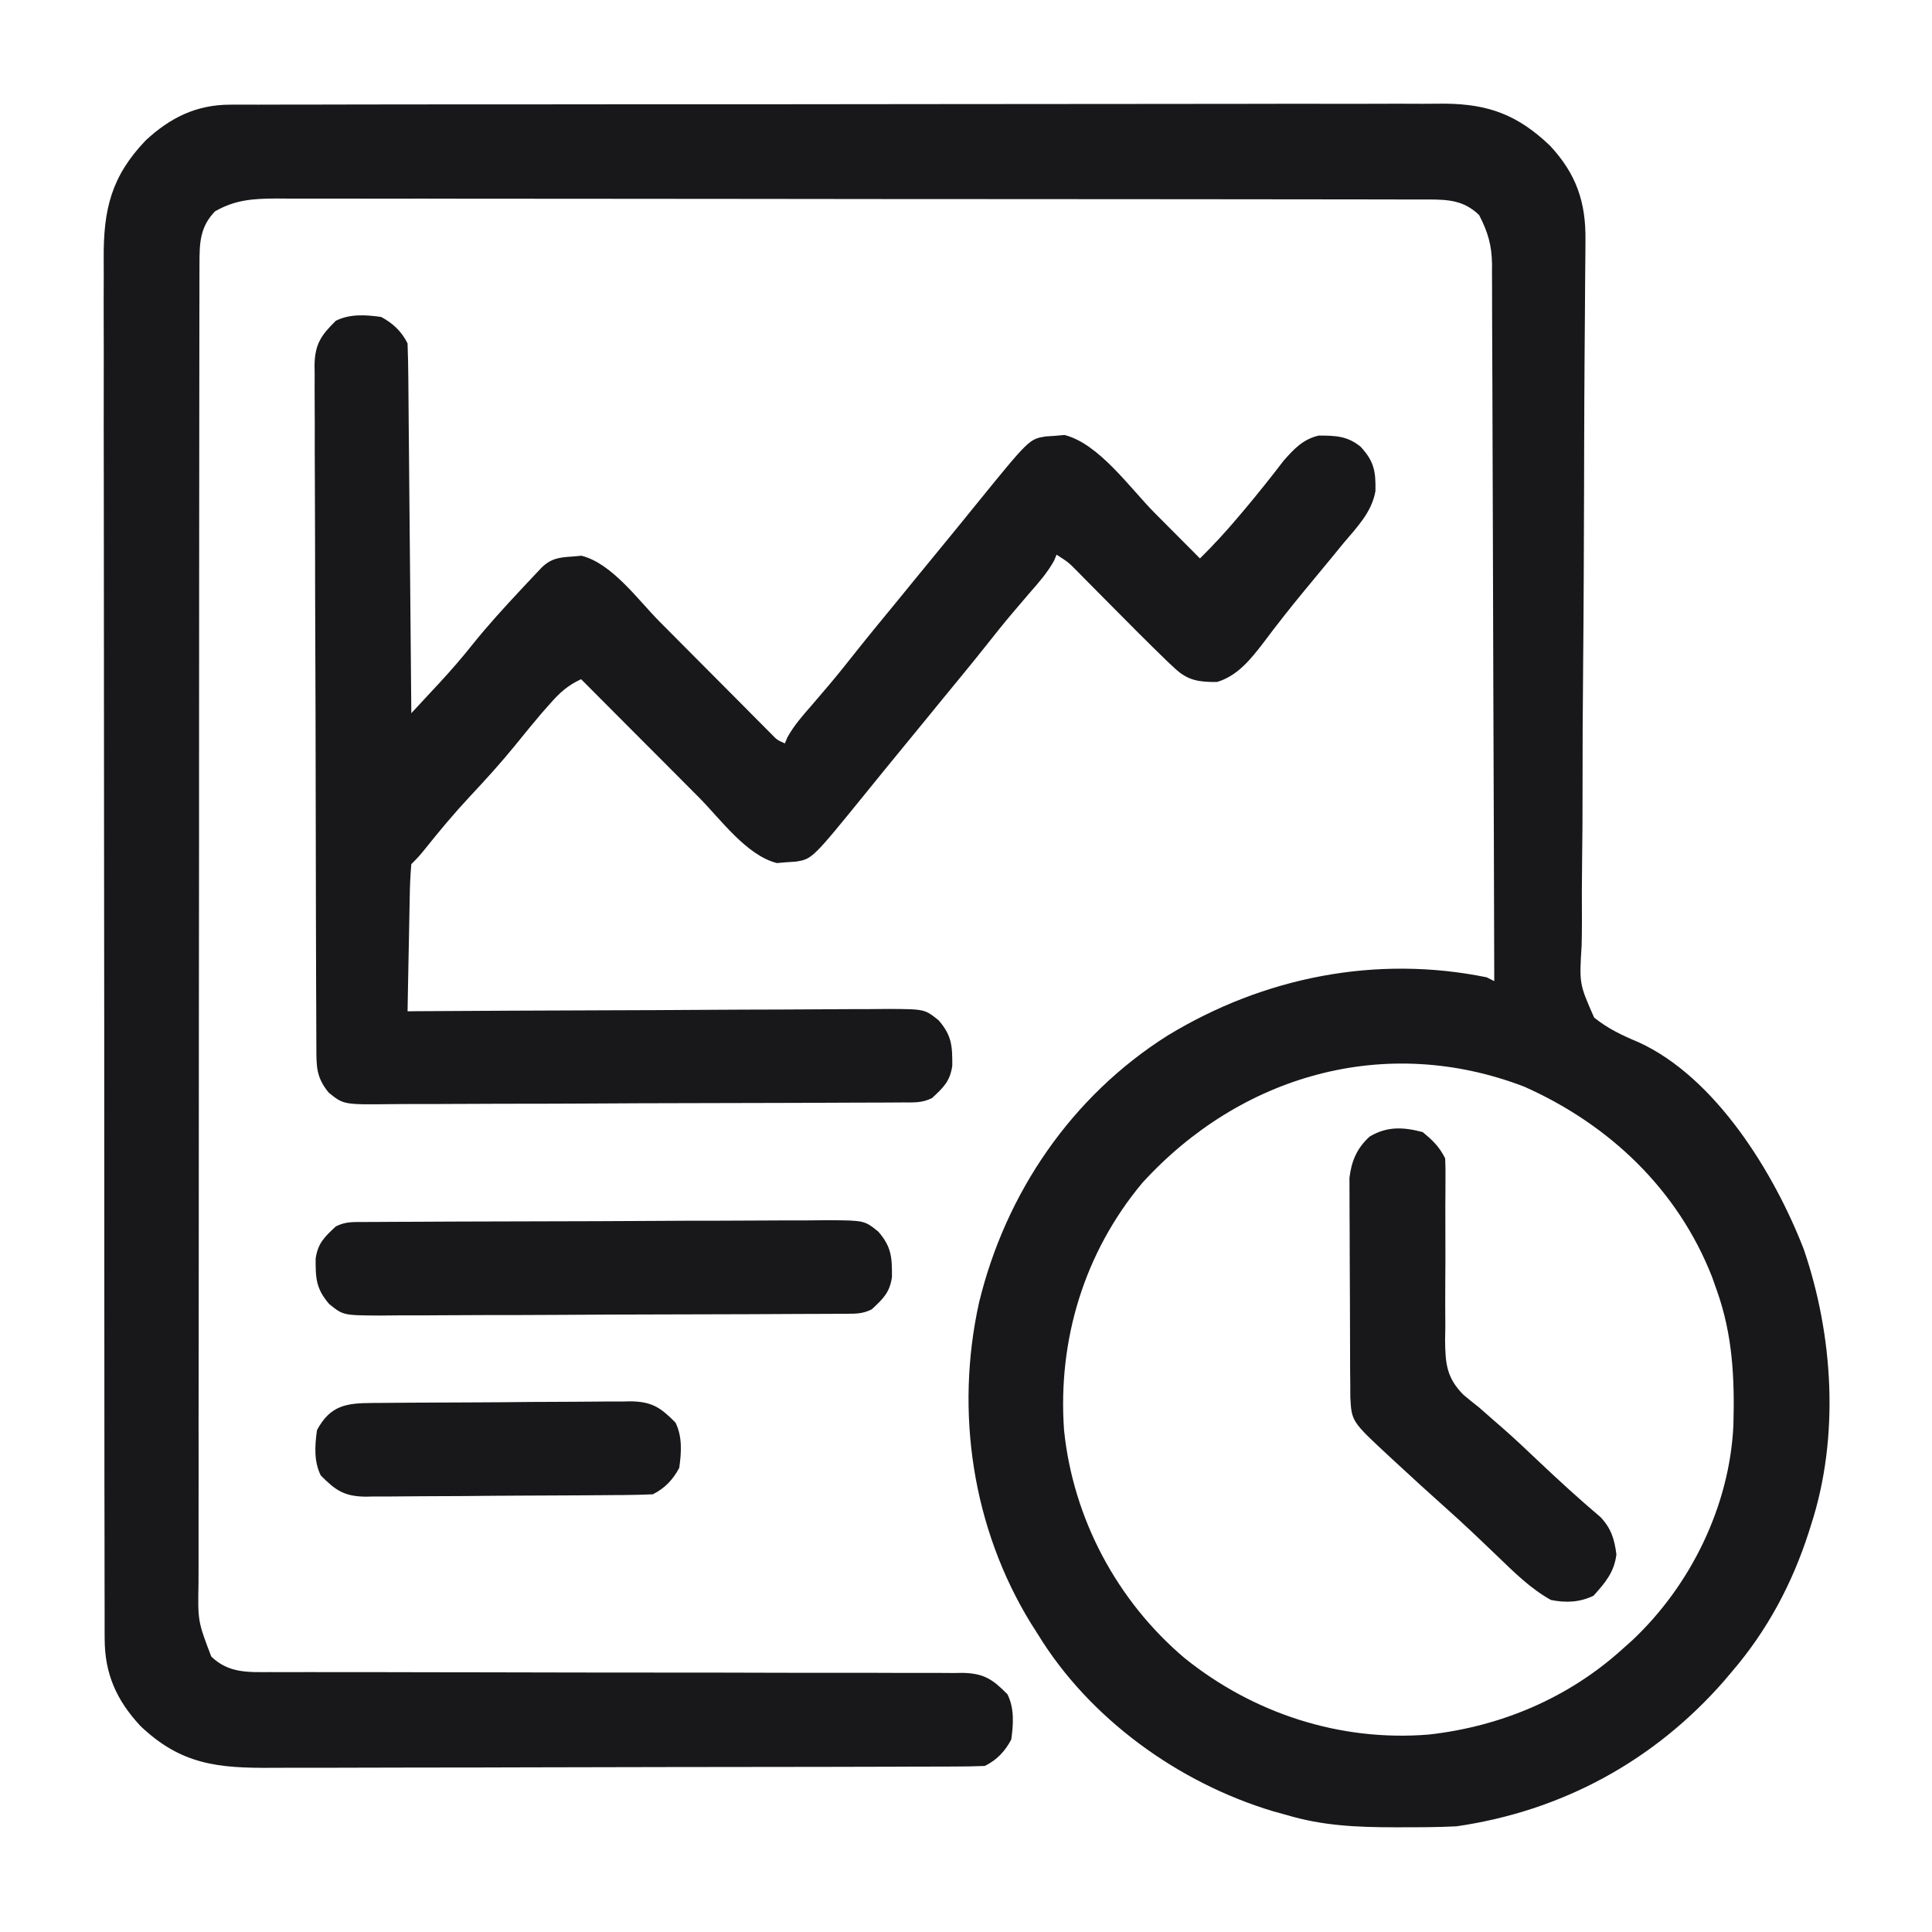
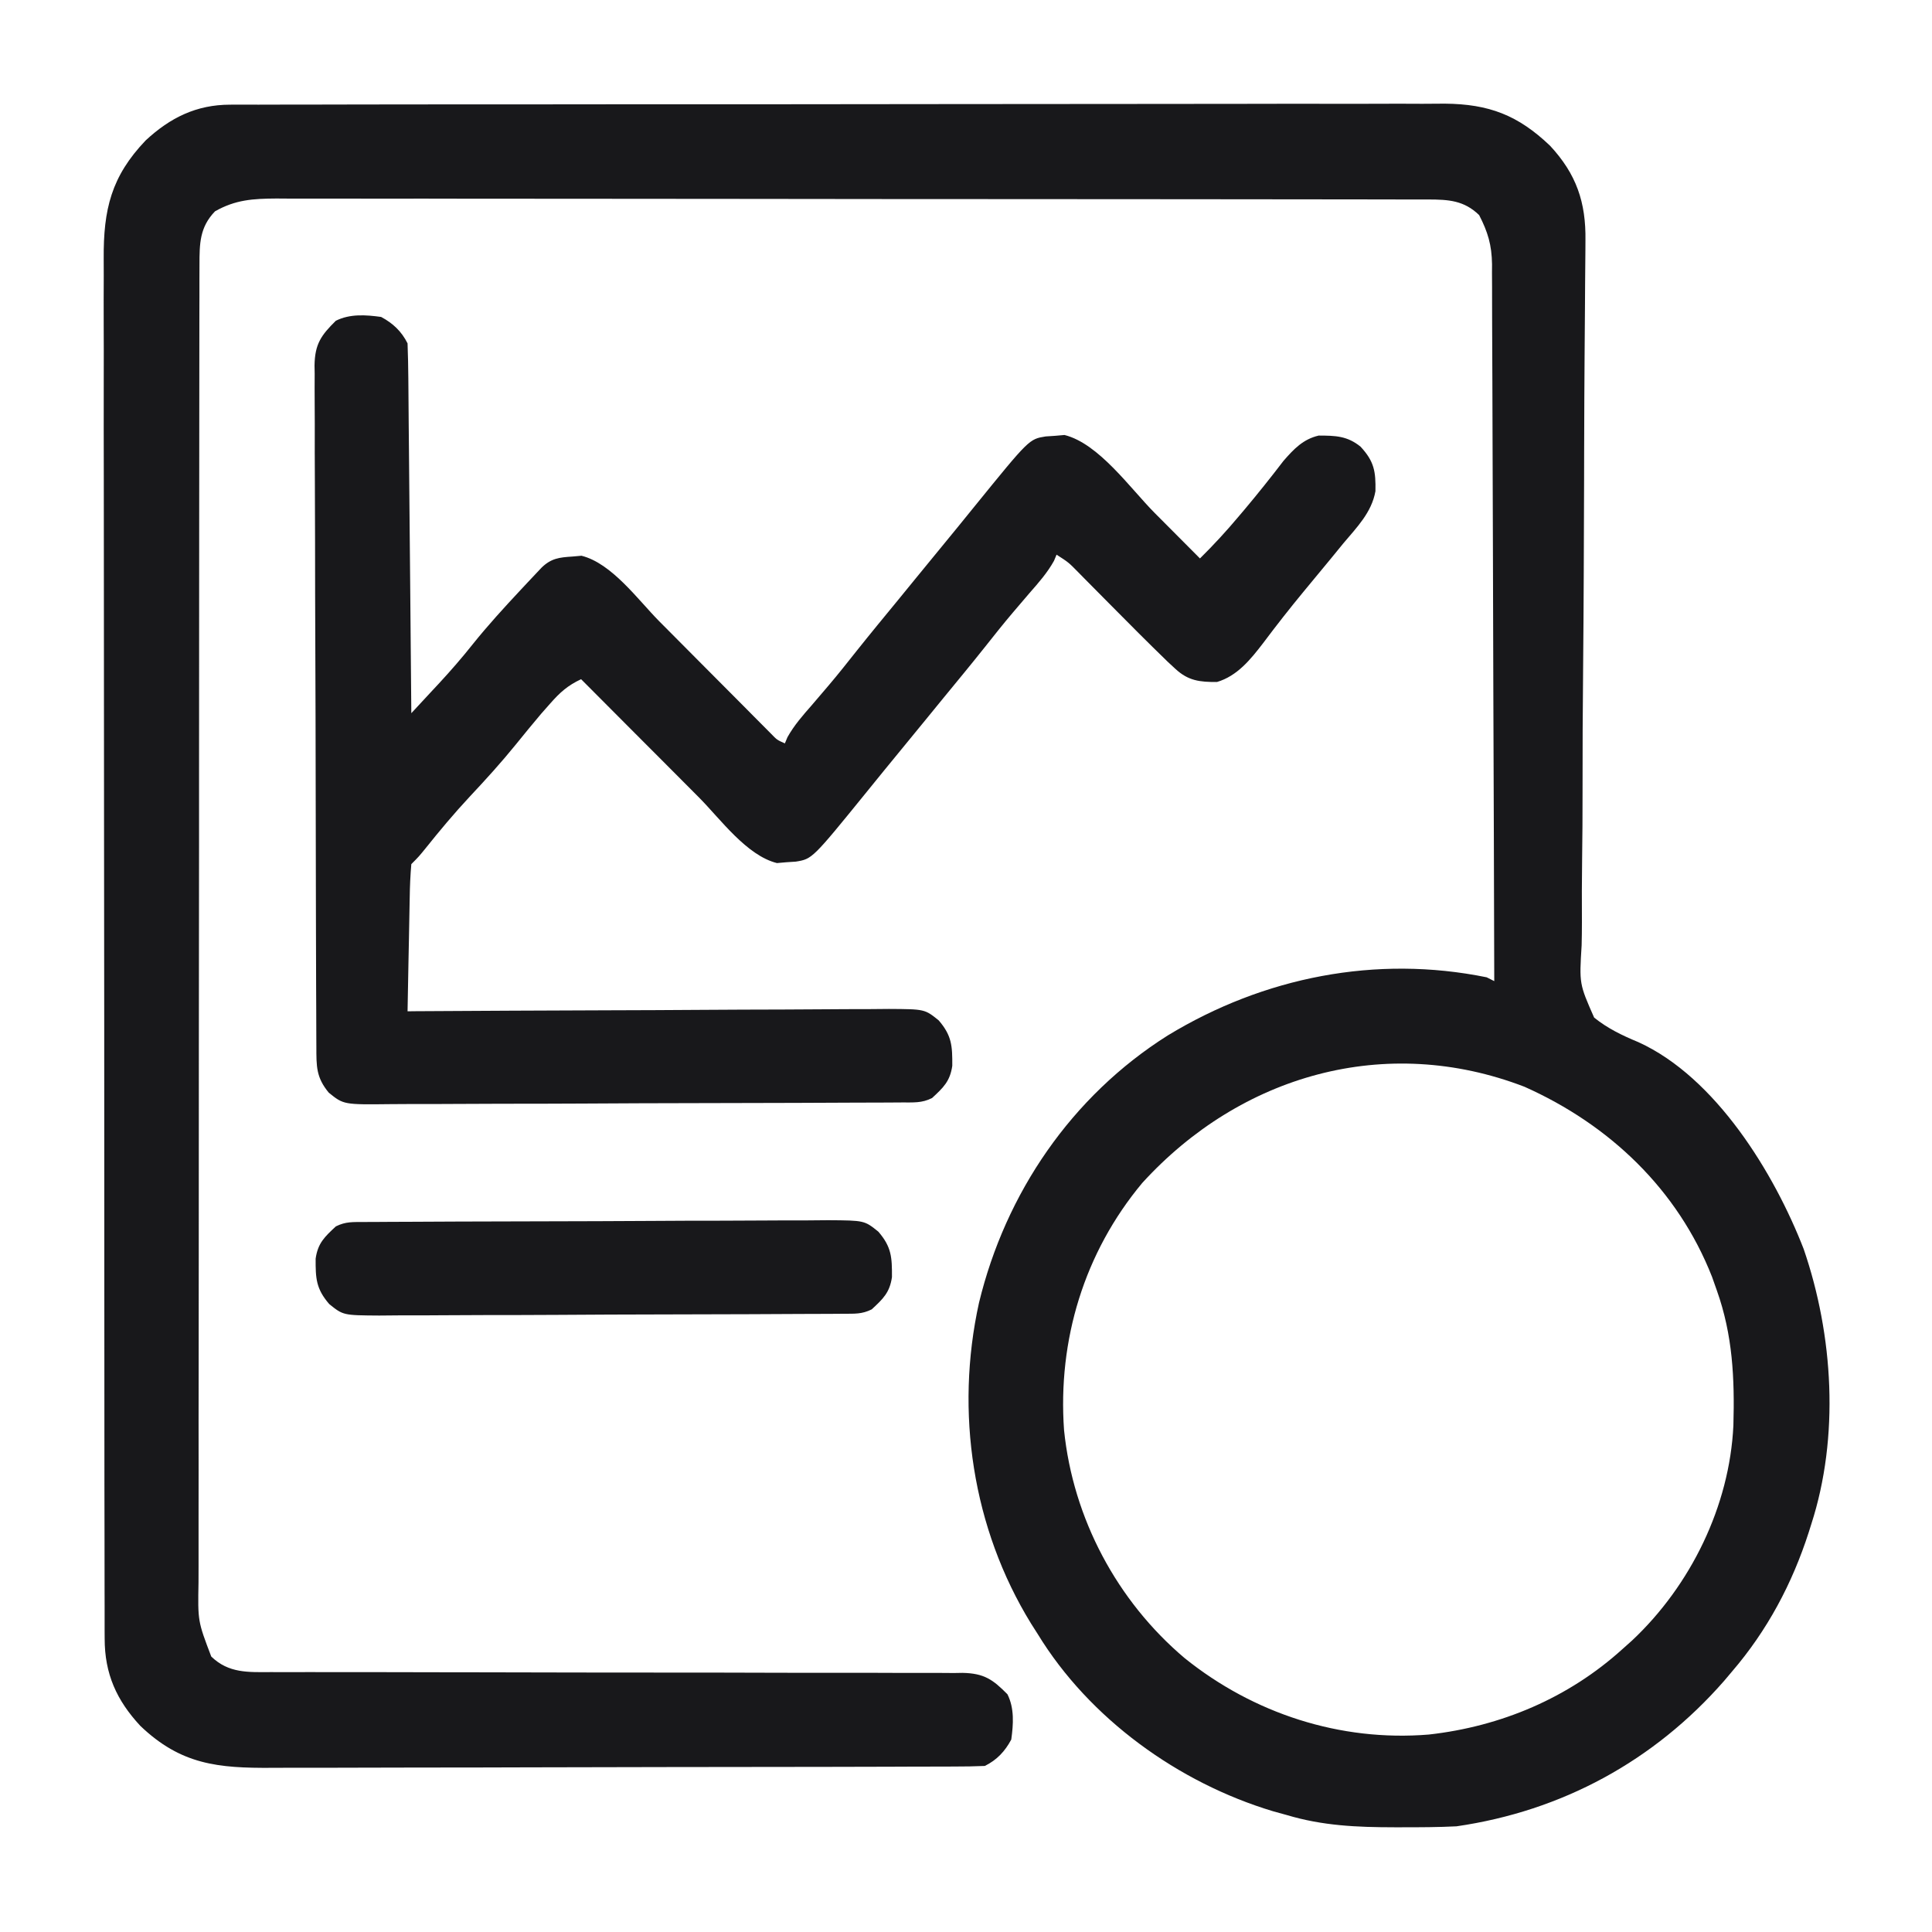
<svg xmlns="http://www.w3.org/2000/svg" width="40" height="40" viewBox="0 0 40 40" fill="none">
  <path d="M4.764 2.167C4.903 2.167 4.903 2.167 5.044 2.166C5.195 2.166 5.195 2.166 5.35 2.167C5.458 2.166 5.567 2.166 5.676 2.166C5.974 2.165 6.273 2.165 6.571 2.165C6.894 2.165 7.216 2.164 7.538 2.163C8.169 2.162 8.8 2.162 9.431 2.161C9.943 2.161 10.456 2.161 10.969 2.161C12.424 2.159 13.878 2.158 15.333 2.159C15.45 2.159 15.45 2.159 15.57 2.159C15.688 2.159 15.688 2.159 15.808 2.159C17.08 2.159 18.352 2.157 19.624 2.155C20.931 2.153 22.237 2.152 23.544 2.152C24.277 2.152 25.01 2.151 25.744 2.15C26.368 2.148 26.992 2.148 27.617 2.149C27.935 2.15 28.254 2.15 28.572 2.148C28.864 2.147 29.156 2.147 29.448 2.149C29.603 2.149 29.758 2.148 29.913 2.146C30.829 2.154 31.43 2.385 32.093 3.018C32.637 3.604 32.837 4.189 32.825 4.98C32.825 5.048 32.825 5.116 32.824 5.186C32.823 5.413 32.82 5.64 32.818 5.867C32.817 6.029 32.816 6.192 32.815 6.355C32.812 6.706 32.81 7.056 32.807 7.407C32.803 7.961 32.8 8.516 32.799 9.07C32.799 9.164 32.798 9.258 32.798 9.354C32.798 9.546 32.797 9.737 32.797 9.928C32.793 11.219 32.789 12.51 32.777 13.801C32.768 14.672 32.764 15.543 32.765 16.414C32.765 16.874 32.763 17.335 32.756 17.796C32.75 18.229 32.749 18.663 32.752 19.096C32.752 19.255 32.75 19.414 32.746 19.573C32.697 20.369 32.697 20.369 33.005 21.068C33.285 21.294 33.591 21.44 33.922 21.577C35.525 22.307 36.735 24.292 37.343 25.859C37.958 27.648 38.087 29.749 37.499 31.562C37.474 31.642 37.474 31.642 37.448 31.724C37.105 32.789 36.589 33.758 35.858 34.609C35.805 34.673 35.751 34.736 35.696 34.801C34.246 36.459 32.34 37.495 30.155 37.812C29.78 37.831 29.404 37.832 29.027 37.832C28.948 37.832 28.948 37.832 28.867 37.832C28.097 37.831 27.382 37.801 26.64 37.578C26.546 37.553 26.453 37.527 26.357 37.5C24.401 36.912 22.554 35.584 21.483 33.828C21.438 33.757 21.393 33.686 21.346 33.613C20.132 31.639 19.771 29.231 20.269 26.973C20.818 24.702 22.187 22.693 24.177 21.438C26.167 20.228 28.491 19.768 30.78 20.234C30.832 20.26 30.884 20.286 30.937 20.313C30.932 18.326 30.926 16.338 30.918 14.351C30.915 13.429 30.912 12.506 30.91 11.584C30.908 10.779 30.905 9.975 30.902 9.171C30.9 8.745 30.898 8.319 30.898 7.894C30.897 7.493 30.896 7.092 30.893 6.691C30.893 6.544 30.892 6.397 30.892 6.25C30.893 6.049 30.891 5.848 30.89 5.647C30.89 5.589 30.89 5.531 30.891 5.471C30.885 5.071 30.804 4.803 30.624 4.453C30.311 4.15 29.993 4.131 29.572 4.13C29.484 4.13 29.397 4.13 29.307 4.13C29.211 4.13 29.115 4.13 29.016 4.13C28.914 4.129 28.812 4.129 28.707 4.129C28.424 4.128 28.141 4.128 27.857 4.128C27.552 4.128 27.247 4.127 26.941 4.127C26.273 4.126 25.605 4.125 24.937 4.125C24.52 4.125 24.103 4.124 23.686 4.124C22.532 4.123 21.377 4.122 20.223 4.122C20.112 4.122 20.112 4.122 19.999 4.122C19.888 4.122 19.888 4.122 19.775 4.122C19.625 4.122 19.474 4.122 19.325 4.122C19.213 4.122 19.213 4.122 19.099 4.122C17.892 4.122 16.686 4.12 15.479 4.118C14.241 4.117 13.002 4.116 11.764 4.115C11.068 4.115 10.373 4.115 9.677 4.114C9.085 4.112 8.493 4.112 7.901 4.113C7.599 4.113 7.297 4.113 6.995 4.112C6.667 4.111 6.339 4.111 6.012 4.112C5.916 4.111 5.821 4.111 5.723 4.11C5.239 4.113 4.876 4.134 4.452 4.375C4.133 4.705 4.13 5.044 4.13 5.486C4.129 5.586 4.129 5.687 4.129 5.79C4.129 5.902 4.129 6.014 4.129 6.125C4.129 6.244 4.128 6.362 4.128 6.481C4.127 6.807 4.127 7.133 4.127 7.459C4.127 7.81 4.127 8.162 4.126 8.513C4.125 9.282 4.124 10.05 4.124 10.819C4.124 11.299 4.124 11.779 4.123 12.259C4.122 13.587 4.121 14.915 4.121 16.243C4.121 16.328 4.121 16.413 4.121 16.501C4.121 16.586 4.121 16.671 4.121 16.759C4.121 16.931 4.121 17.104 4.121 17.277C4.121 17.363 4.121 17.448 4.121 17.537C4.121 18.925 4.119 20.313 4.117 21.702C4.116 23.127 4.115 24.552 4.115 25.977C4.114 26.777 4.114 27.577 4.113 28.377C4.111 29.059 4.111 29.74 4.112 30.422C4.112 30.769 4.112 31.117 4.111 31.465C4.11 31.783 4.11 32.101 4.111 32.419C4.111 32.535 4.111 32.65 4.11 32.765C4.095 33.565 4.095 33.565 4.374 34.297C4.735 34.646 5.139 34.621 5.618 34.619C5.681 34.619 5.743 34.619 5.808 34.62C6.019 34.62 6.229 34.62 6.44 34.619C6.591 34.619 6.742 34.62 6.893 34.62C7.218 34.62 7.543 34.62 7.868 34.62C8.382 34.62 8.896 34.621 9.41 34.623C9.497 34.623 9.584 34.623 9.673 34.623C9.851 34.623 10.028 34.624 10.205 34.624C11.402 34.627 12.599 34.629 13.796 34.629C14.603 34.629 15.411 34.63 16.218 34.633C16.645 34.634 17.072 34.635 17.5 34.634C17.901 34.633 18.303 34.634 18.705 34.636C18.852 34.637 19 34.637 19.147 34.636C19.349 34.635 19.55 34.636 19.751 34.638C19.809 34.637 19.868 34.636 19.928 34.635C20.375 34.644 20.556 34.772 20.858 35.078C21.004 35.369 20.981 35.699 20.937 36.016C20.806 36.26 20.641 36.437 20.39 36.562C20.181 36.571 19.974 36.574 19.765 36.574C19.7 36.574 19.635 36.575 19.567 36.575C19.347 36.576 19.127 36.576 18.907 36.576C18.75 36.577 18.592 36.577 18.435 36.578C18.007 36.579 17.578 36.58 17.15 36.581C16.882 36.581 16.614 36.582 16.347 36.582C15.509 36.584 14.672 36.585 13.834 36.585C12.867 36.586 11.901 36.588 10.934 36.591C10.187 36.594 9.44 36.595 8.693 36.595C8.247 36.595 7.801 36.596 7.354 36.598C6.934 36.6 6.514 36.6 6.094 36.599C5.94 36.599 5.786 36.6 5.632 36.601C4.514 36.608 3.747 36.537 2.905 35.732C2.414 35.203 2.167 34.656 2.167 33.927C2.166 33.876 2.166 33.824 2.166 33.772C2.165 33.6 2.165 33.429 2.166 33.257C2.165 33.133 2.165 33.009 2.165 32.885C2.164 32.543 2.164 32.202 2.164 31.861C2.164 31.493 2.163 31.125 2.162 30.756C2.161 30.035 2.161 29.314 2.161 28.593C2.16 28.007 2.16 27.421 2.16 26.834C2.158 25.172 2.158 23.51 2.158 21.848C2.158 21.759 2.158 21.669 2.158 21.577C2.158 21.487 2.158 21.397 2.158 21.305C2.158 19.851 2.156 18.397 2.154 16.943C2.152 15.45 2.151 13.957 2.151 12.464C2.151 11.626 2.151 10.788 2.149 9.95C2.147 9.236 2.147 8.523 2.148 7.809C2.149 7.445 2.149 7.081 2.147 6.717C2.146 6.384 2.146 6.05 2.148 5.717C2.148 5.596 2.148 5.476 2.147 5.355C2.14 4.338 2.302 3.654 3.017 2.906C3.523 2.437 4.064 2.168 4.764 2.167ZM23.649 24.492C22.448 25.931 21.897 27.745 22.03 29.609C22.216 31.435 23.125 33.145 24.527 34.33C25.953 35.477 27.748 36.062 29.581 35.912C31.076 35.745 32.474 35.155 33.593 34.141C33.658 34.083 33.723 34.026 33.789 33.966C35.005 32.825 35.809 31.18 35.888 29.513C35.915 28.538 35.874 27.642 35.546 26.719C35.496 26.579 35.496 26.579 35.446 26.436C34.734 24.625 33.322 23.285 31.562 22.5C28.687 21.394 25.686 22.257 23.649 24.492Z" fill="#18181B" />
  <path d="M7.891 6.562C8.135 6.693 8.312 6.858 8.438 7.109C8.447 7.35 8.452 7.589 8.454 7.83C8.454 7.905 8.455 7.979 8.456 8.056C8.458 8.304 8.46 8.552 8.462 8.799C8.464 8.971 8.465 9.142 8.467 9.314C8.471 9.766 8.475 10.217 8.479 10.669C8.483 11.13 8.487 11.591 8.492 12.052C8.5 12.956 8.508 13.861 8.516 14.766C8.665 14.605 8.814 14.444 8.963 14.284C9.005 14.239 9.047 14.194 9.09 14.148C9.334 13.884 9.567 13.616 9.79 13.335C10.102 12.946 10.436 12.581 10.776 12.217C10.828 12.161 10.88 12.105 10.934 12.048C10.982 11.996 11.031 11.945 11.081 11.892C11.125 11.845 11.169 11.799 11.214 11.751C11.411 11.56 11.579 11.54 11.846 11.523C11.91 11.518 11.973 11.512 12.039 11.506C12.666 11.662 13.206 12.415 13.647 12.861C13.752 12.966 13.752 12.966 13.858 13.073C14.08 13.295 14.301 13.518 14.521 13.74C14.814 14.035 15.107 14.329 15.4 14.623C15.467 14.691 15.534 14.759 15.604 14.829C15.666 14.892 15.728 14.954 15.792 15.018C15.874 15.101 15.874 15.101 15.958 15.185C16.087 15.319 16.087 15.319 16.25 15.391C16.267 15.349 16.285 15.307 16.303 15.264C16.441 15.016 16.621 14.812 16.807 14.6C16.885 14.508 16.963 14.417 17.041 14.326C17.079 14.281 17.118 14.236 17.157 14.19C17.356 13.956 17.547 13.714 17.738 13.473C18.019 13.12 18.307 12.771 18.594 12.422C18.711 12.279 18.828 12.135 18.945 11.992C19.648 11.133 19.648 11.133 19.824 10.919C19.942 10.774 20.061 10.628 20.178 10.483C21.308 9.091 21.308 9.091 21.649 9.036C21.714 9.032 21.779 9.028 21.846 9.023C21.91 9.018 21.973 9.012 22.039 9.006C22.75 9.183 23.398 10.108 23.906 10.62C23.997 10.712 24.089 10.803 24.18 10.895C24.401 11.117 24.623 11.34 24.844 11.562C25.127 11.282 25.393 10.994 25.649 10.688C25.687 10.644 25.724 10.6 25.762 10.555C26.041 10.223 26.311 9.885 26.574 9.541C26.788 9.296 26.979 9.093 27.302 9.018C27.648 9.019 27.893 9.024 28.169 9.248C28.452 9.553 28.485 9.762 28.477 10.17C28.398 10.611 28.093 10.916 27.812 11.25C27.727 11.354 27.642 11.457 27.558 11.561C27.371 11.789 27.184 12.015 26.995 12.242C26.705 12.593 26.424 12.951 26.151 13.316C25.892 13.653 25.616 13.996 25.196 14.12C24.84 14.122 24.601 14.095 24.335 13.848C24.281 13.799 24.228 13.749 24.173 13.698C23.77 13.307 23.373 12.909 22.979 12.51C22.803 12.332 22.628 12.155 22.452 11.978C22.412 11.938 22.372 11.897 22.331 11.855C22.123 11.643 22.123 11.643 21.875 11.484C21.858 11.526 21.84 11.568 21.822 11.611C21.684 11.859 21.504 12.063 21.318 12.275C21.24 12.367 21.162 12.458 21.084 12.549C21.046 12.594 21.007 12.639 20.968 12.685C20.769 12.919 20.578 13.161 20.387 13.402C20.106 13.755 19.818 14.104 19.531 14.453C19.414 14.596 19.297 14.74 19.18 14.883C18.477 15.742 18.477 15.742 18.301 15.956C18.183 16.101 18.064 16.247 17.947 16.392C16.817 17.784 16.817 17.784 16.476 17.839C16.411 17.843 16.346 17.847 16.279 17.852C16.215 17.857 16.152 17.863 16.086 17.869C15.458 17.713 14.915 16.957 14.473 16.512C14.402 16.441 14.332 16.371 14.26 16.298C14.075 16.113 13.891 15.928 13.707 15.743C13.518 15.553 13.329 15.364 13.139 15.174C12.77 14.804 12.4 14.433 12.031 14.062C11.754 14.192 11.595 14.334 11.392 14.565C11.33 14.636 11.268 14.706 11.204 14.778C11.026 14.988 10.852 15.201 10.679 15.415C10.375 15.79 10.054 16.143 9.724 16.495C9.402 16.84 9.103 17.198 8.808 17.567C8.672 17.734 8.672 17.734 8.516 17.891C8.496 18.12 8.486 18.343 8.483 18.572C8.482 18.64 8.48 18.707 8.479 18.777C8.474 18.992 8.47 19.208 8.467 19.424C8.464 19.57 8.461 19.716 8.458 19.862C8.45 20.221 8.444 20.579 8.438 20.938C8.52 20.937 8.52 20.937 8.603 20.936C9.935 20.928 11.268 20.921 12.6 20.917C13.244 20.915 13.888 20.913 14.532 20.908C15.094 20.904 15.655 20.902 16.217 20.901C16.514 20.9 16.812 20.899 17.109 20.896C17.389 20.893 17.669 20.893 17.949 20.893C18.1 20.893 18.252 20.891 18.403 20.889C19.146 20.893 19.146 20.893 19.435 21.126C19.708 21.443 19.718 21.657 19.716 22.066C19.67 22.387 19.531 22.517 19.297 22.734C19.082 22.842 18.909 22.823 18.668 22.825C18.517 22.826 18.517 22.826 18.363 22.827C18.251 22.827 18.138 22.827 18.026 22.828C17.908 22.828 17.79 22.829 17.672 22.829C17.285 22.832 16.898 22.833 16.51 22.834C16.377 22.834 16.243 22.835 16.11 22.835C15.555 22.837 15.001 22.838 14.446 22.839C13.651 22.84 12.856 22.843 12.061 22.848C11.502 22.851 10.943 22.852 10.384 22.852C10.05 22.853 9.716 22.854 9.382 22.856C9.068 22.858 8.754 22.859 8.44 22.858C8.324 22.858 8.209 22.859 8.094 22.86C7.115 22.871 7.115 22.871 6.808 22.624C6.543 22.304 6.551 22.076 6.55 21.675C6.55 21.613 6.55 21.551 6.549 21.488C6.548 21.28 6.548 21.072 6.547 20.864C6.547 20.715 6.546 20.567 6.545 20.418C6.543 19.929 6.542 19.44 6.541 18.951C6.541 18.783 6.54 18.615 6.54 18.447C6.538 17.747 6.537 17.048 6.536 16.349C6.535 15.346 6.532 14.342 6.528 13.339C6.525 12.634 6.523 11.93 6.523 11.225C6.522 10.803 6.521 10.382 6.519 9.961C6.516 9.565 6.516 9.168 6.517 8.772C6.517 8.627 6.516 8.481 6.515 8.336C6.513 8.137 6.514 7.939 6.515 7.74C6.514 7.683 6.513 7.625 6.512 7.566C6.519 7.122 6.649 6.941 6.953 6.641C7.244 6.495 7.574 6.518 7.891 6.562Z" fill="#18181B" />
  <path d="M7.535 25.3C7.626 25.3 7.716 25.299 7.809 25.299C7.908 25.298 8.008 25.298 8.11 25.297C8.216 25.297 8.321 25.296 8.427 25.296C8.774 25.294 9.121 25.292 9.468 25.291C9.587 25.291 9.706 25.29 9.826 25.29C10.322 25.288 10.819 25.287 11.316 25.286C12.028 25.285 12.74 25.282 13.452 25.278C13.952 25.274 14.453 25.273 14.953 25.273C15.252 25.272 15.551 25.271 15.85 25.269C16.132 25.267 16.413 25.266 16.694 25.267C16.846 25.267 16.999 25.265 17.151 25.263C17.897 25.268 17.897 25.268 18.186 25.501C18.459 25.818 18.469 26.032 18.467 26.441C18.421 26.762 18.282 26.892 18.048 27.109C17.844 27.211 17.695 27.198 17.467 27.2C17.376 27.2 17.286 27.201 17.193 27.202C17.094 27.202 16.994 27.202 16.892 27.203C16.786 27.203 16.681 27.204 16.575 27.204C16.228 27.207 15.881 27.208 15.534 27.209C15.415 27.209 15.296 27.21 15.176 27.21C14.679 27.212 14.183 27.213 13.686 27.214C12.974 27.215 12.262 27.218 11.55 27.223C11.05 27.226 10.549 27.227 10.049 27.227C9.75 27.228 9.451 27.229 9.152 27.231C8.87 27.234 8.589 27.234 8.308 27.233C8.155 27.233 8.003 27.235 7.851 27.237C7.105 27.232 7.105 27.232 6.816 26.999C6.543 26.682 6.533 26.468 6.535 26.059C6.581 25.738 6.72 25.608 6.954 25.391C7.158 25.289 7.307 25.302 7.535 25.3Z" fill="#18181B" />
-   <path d="M29.453 23.438C29.664 23.609 29.8 23.742 29.921 23.984C29.927 24.125 29.929 24.267 29.927 24.408C29.927 24.497 29.927 24.585 29.926 24.677C29.925 24.773 29.925 24.87 29.924 24.969C29.924 25.172 29.925 25.375 29.925 25.578C29.926 25.899 29.927 26.22 29.923 26.541C29.92 26.85 29.922 27.16 29.924 27.469C29.922 27.564 29.921 27.66 29.919 27.758C29.925 28.236 29.952 28.527 30.297 28.876C30.404 28.967 30.513 29.055 30.624 29.141C30.729 29.232 30.834 29.324 30.938 29.417C30.989 29.462 31.041 29.506 31.094 29.552C31.358 29.782 31.61 30.023 31.865 30.264C32.281 30.657 32.701 31.042 33.139 31.412C33.358 31.645 33.426 31.869 33.466 32.183C33.421 32.55 33.235 32.768 32.993 33.037C32.708 33.176 32.418 33.188 32.109 33.125C31.681 32.886 31.347 32.55 30.995 32.212C30.877 32.099 30.758 31.985 30.639 31.872C30.553 31.791 30.553 31.791 30.467 31.709C30.284 31.536 30.099 31.368 29.912 31.201C29.576 30.902 29.245 30.598 28.915 30.293C28.865 30.247 28.815 30.201 28.763 30.153C27.983 29.428 27.983 29.428 27.957 28.926C27.957 28.839 27.956 28.752 27.956 28.663C27.955 28.564 27.954 28.465 27.953 28.364C27.953 28.256 27.953 28.148 27.952 28.041C27.952 27.93 27.951 27.819 27.951 27.709C27.95 27.477 27.95 27.244 27.949 27.012C27.949 26.716 27.947 26.419 27.945 26.123C27.943 25.894 27.943 25.666 27.943 25.437C27.943 25.328 27.942 25.218 27.941 25.109C27.94 24.956 27.94 24.802 27.94 24.649C27.94 24.562 27.94 24.475 27.939 24.385C27.981 24.035 28.096 23.768 28.359 23.53C28.722 23.315 29.055 23.334 29.453 23.438Z" fill="#18181B" />
-   <path d="M7.708 29.047C7.77 29.047 7.832 29.046 7.895 29.046C8.1 29.044 8.305 29.042 8.51 29.041C8.58 29.041 8.65 29.04 8.722 29.04C9.092 29.038 9.463 29.036 9.833 29.035C10.215 29.034 10.598 29.03 10.98 29.026C11.274 29.024 11.568 29.023 11.862 29.022C12.003 29.022 12.144 29.021 12.285 29.019C12.482 29.016 12.68 29.016 12.877 29.017C12.935 29.016 12.993 29.014 13.053 29.013C13.501 29.018 13.682 29.146 13.985 29.453C14.13 29.744 14.108 30.074 14.063 30.391C13.932 30.635 13.767 30.812 13.516 30.938C13.316 30.947 13.118 30.951 12.918 30.953C12.825 30.954 12.825 30.954 12.731 30.954C12.526 30.956 12.321 30.958 12.116 30.959C12.011 30.959 12.011 30.959 11.904 30.96C11.534 30.962 11.164 30.964 10.793 30.965C10.411 30.966 10.028 30.97 9.646 30.974C9.352 30.976 9.058 30.977 8.764 30.978C8.623 30.978 8.482 30.979 8.341 30.981C8.144 30.984 7.946 30.984 7.749 30.983C7.662 30.985 7.662 30.985 7.573 30.987C7.125 30.982 6.944 30.854 6.641 30.547C6.496 30.256 6.518 29.926 6.563 29.609C6.838 29.095 7.17 29.05 7.708 29.047Z" fill="#18181B" />
</svg>